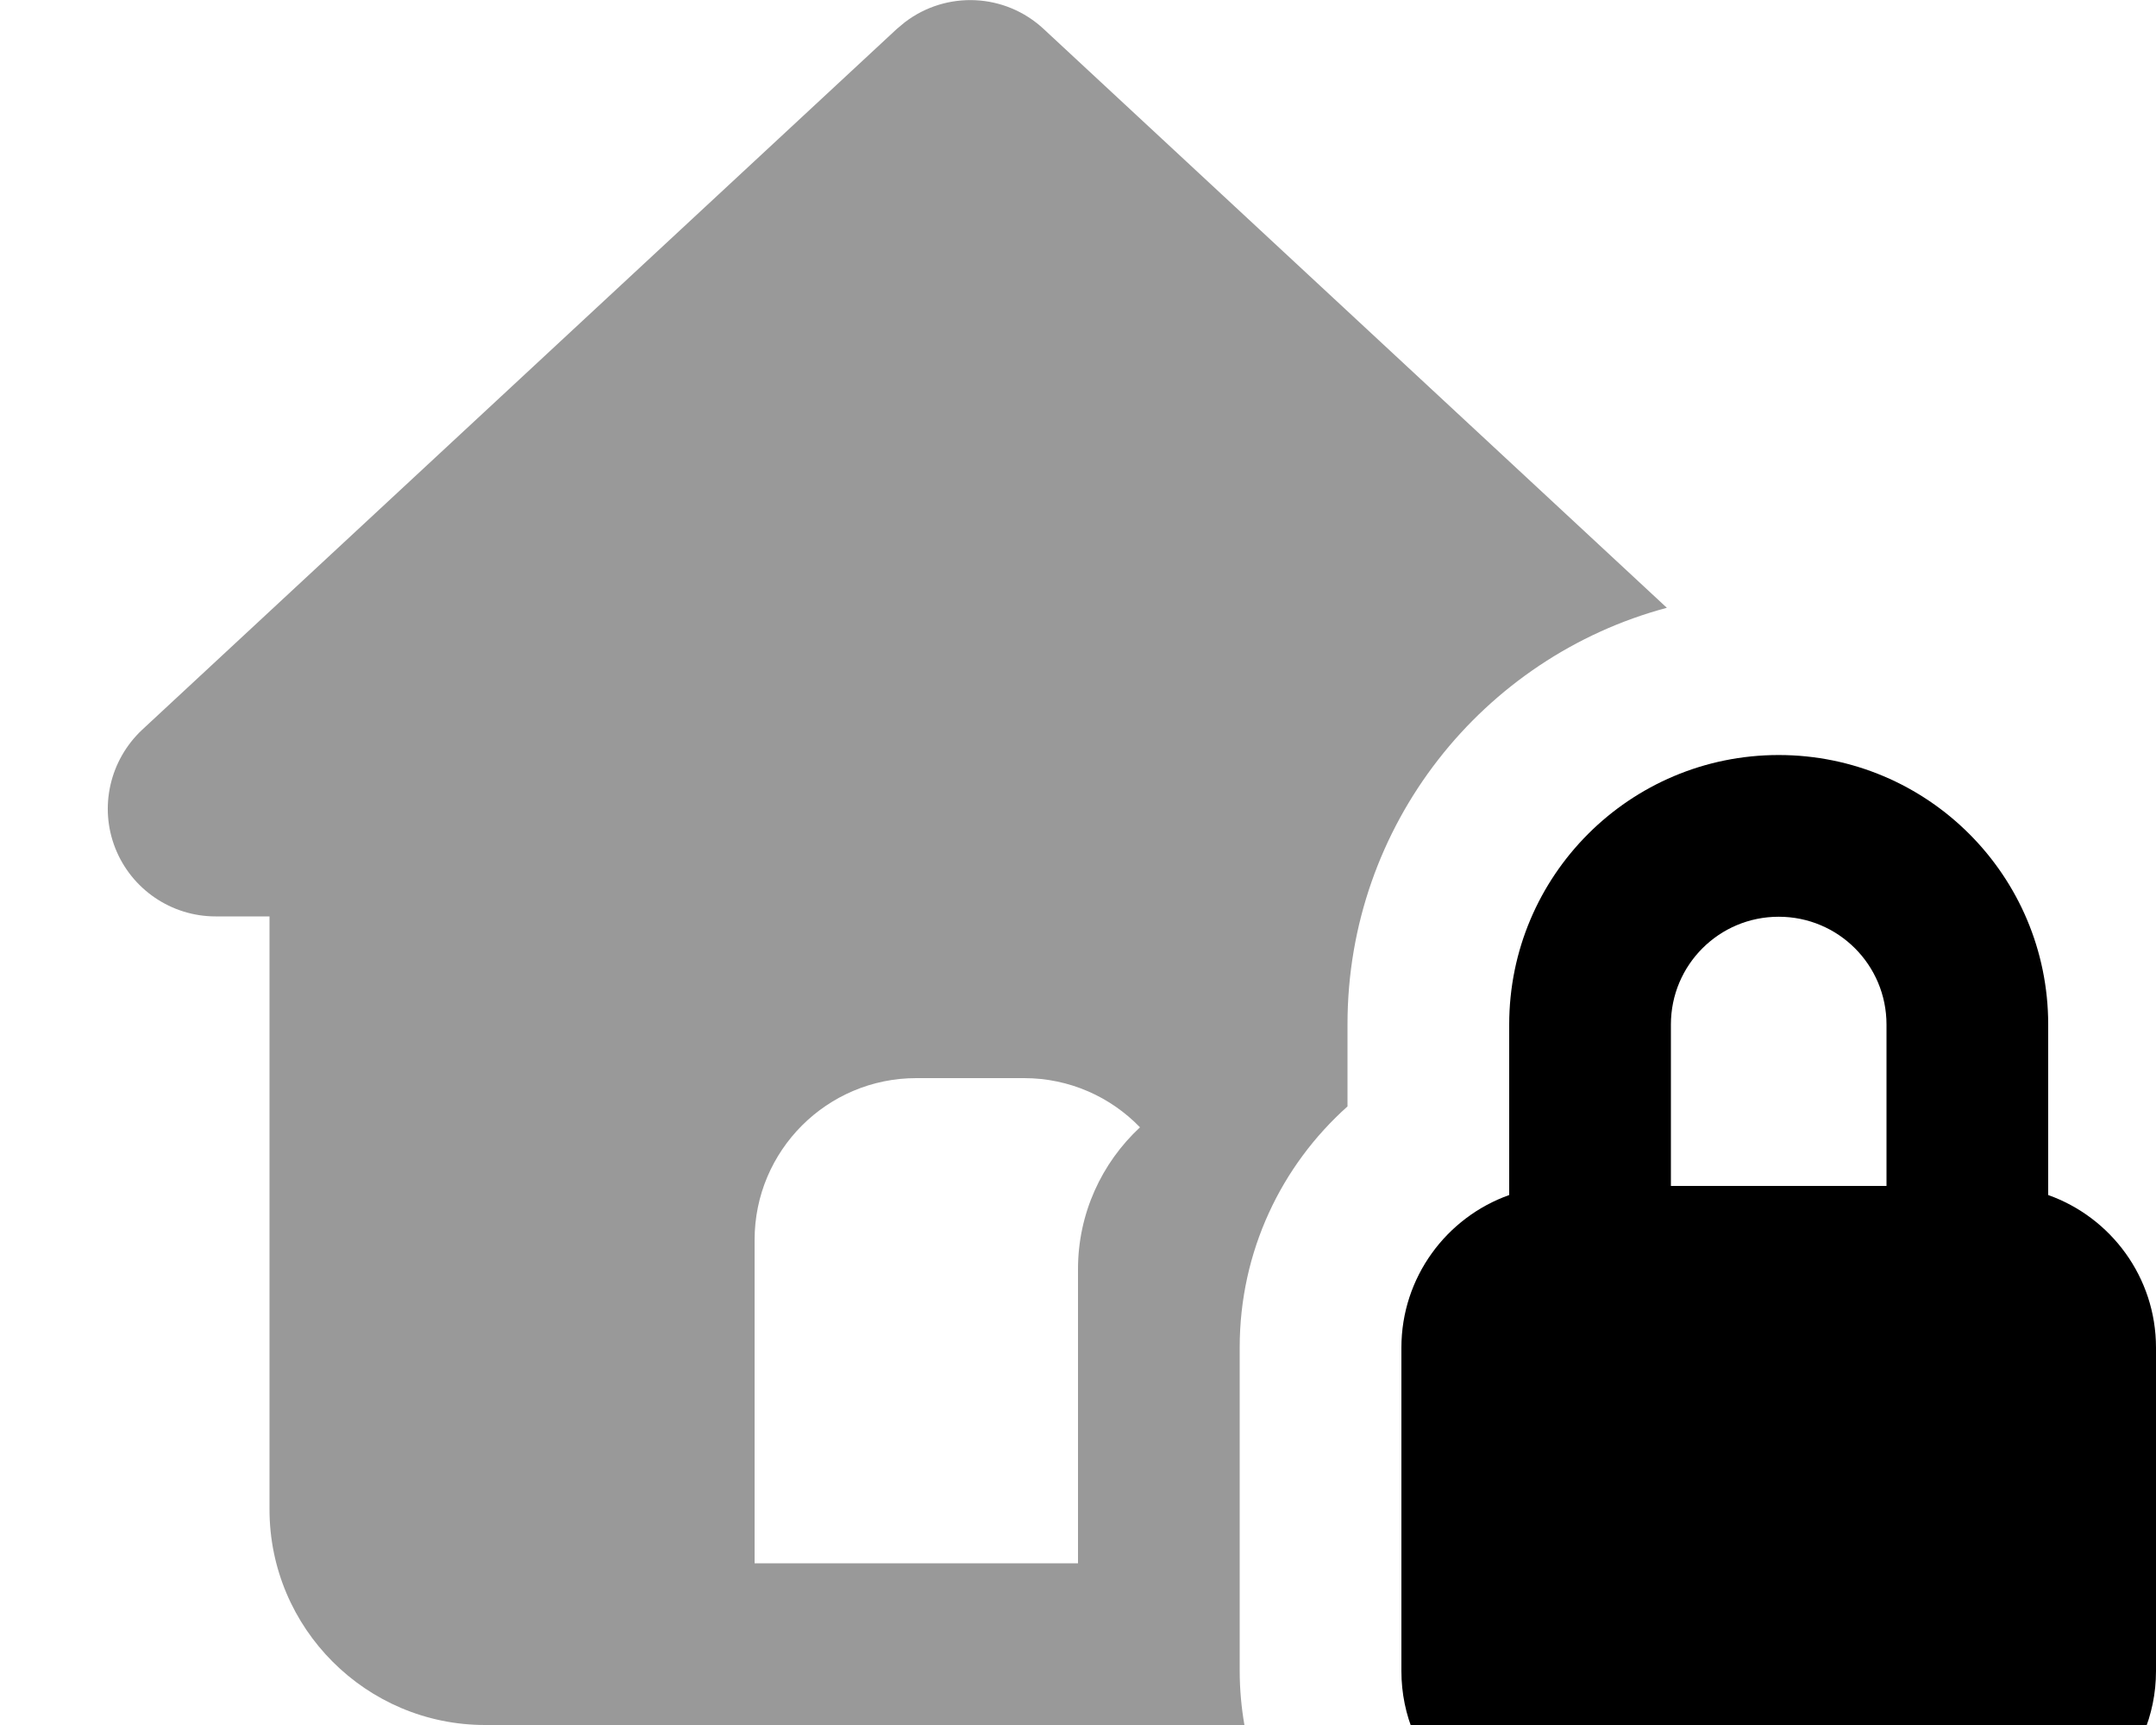
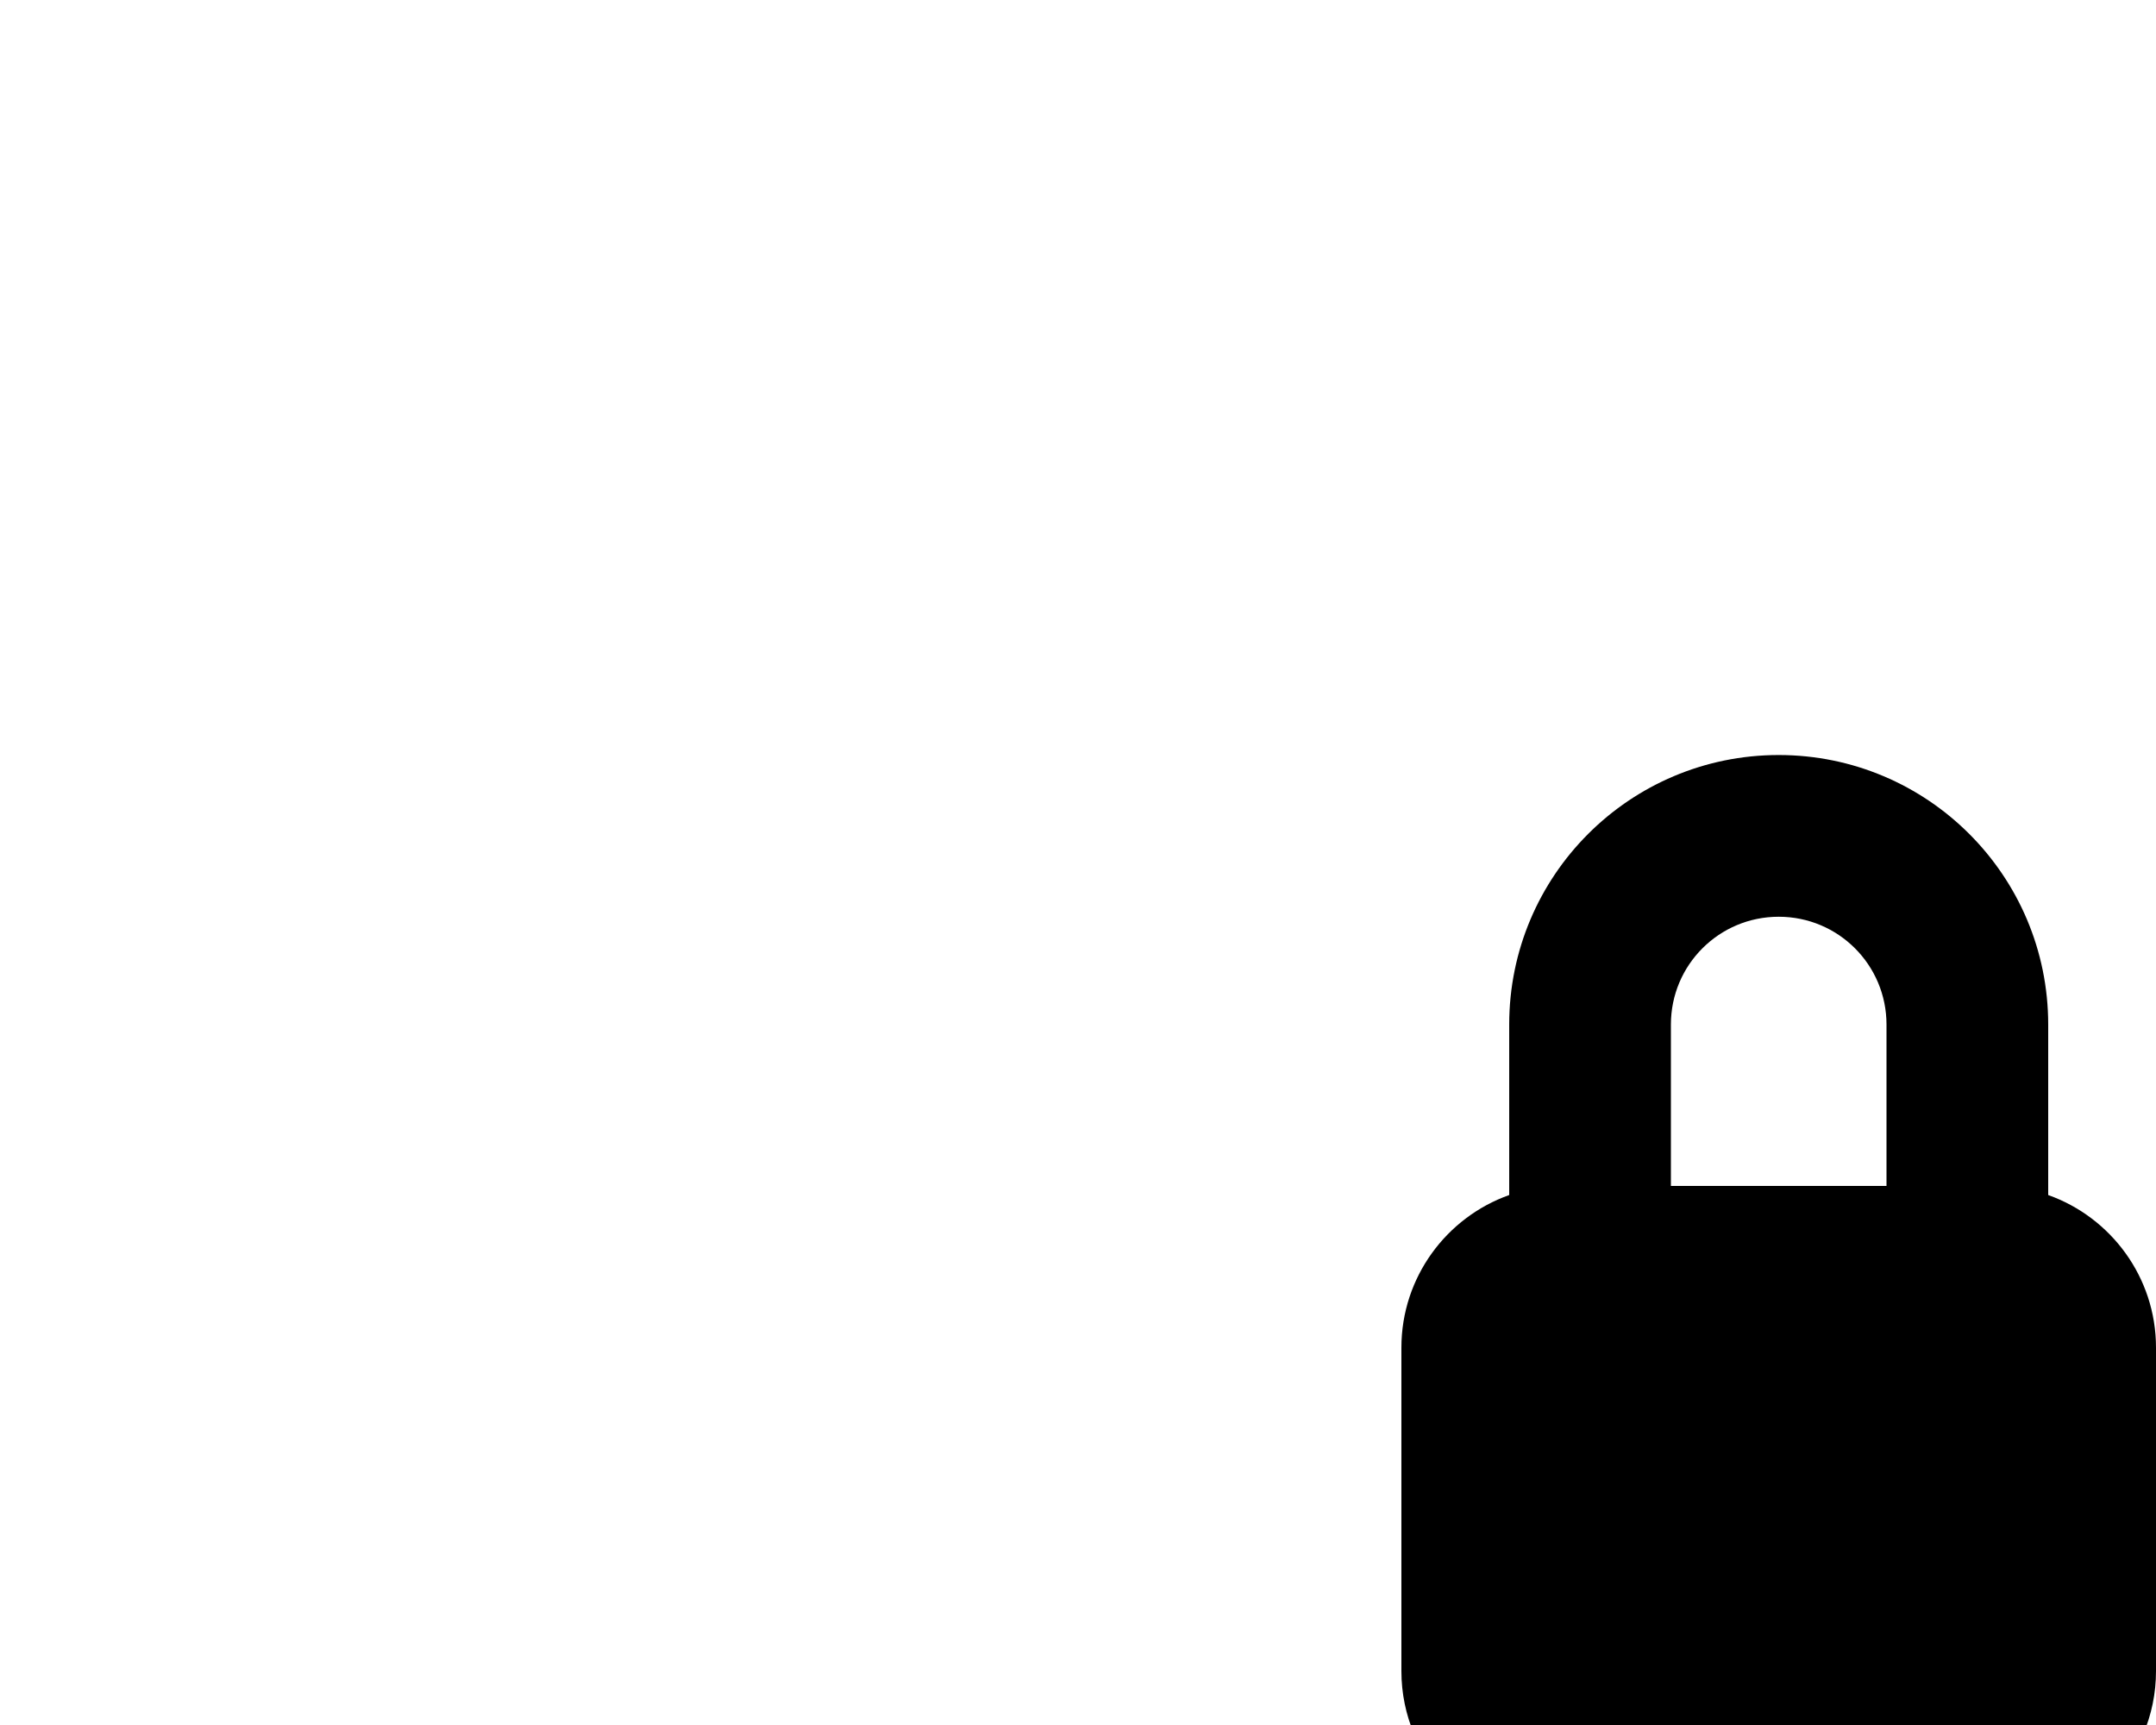
<svg xmlns="http://www.w3.org/2000/svg" viewBox="0 0 640 512">
-   <path opacity=".4" fill="currentColor" d="M34.2 251.7C39 263.9 50.8 272 64 272l16 0 0 176c0 35.3 28.7 64 64 64l225.4 0c-.9-5.2-1.4-10.6-1.4-16.1l0-96c0-28.5 12.4-54 32-71.5l0-24.4c0-59.2 40.2-109 94.8-123.6L309.8 8.6c-11.5-10.7-28.9-11.4-41.2-2l-2.4 2-224 208c-9.6 9-12.8 22.9-8 35.1zM224 368c0-26.5 21.5-48 48-48l32 0c13.5 0 25.7 5.6 34.4 14.6-11.4 10.6-18.4 25.6-18.4 42.1l0 87.3-96 0 0-96z" />
  <path fill="currentColor" d="M496 352l0-47.9c0-17.7 14.3-32 32-32s32 14.3 32 32l0 47.9-64 0zm-48 2.7c-18.6 6.6-32 24.4-32 45.3l0 96c0 26.5 21.5 48 48 48l128 0c26.5 0 48-21.5 48-48l0-96c0-20.9-13.4-38.7-32-45.3l0-50.6c0-44.2-35.8-80-80-80s-80 35.8-80 80l0 50.6z" />
</svg>